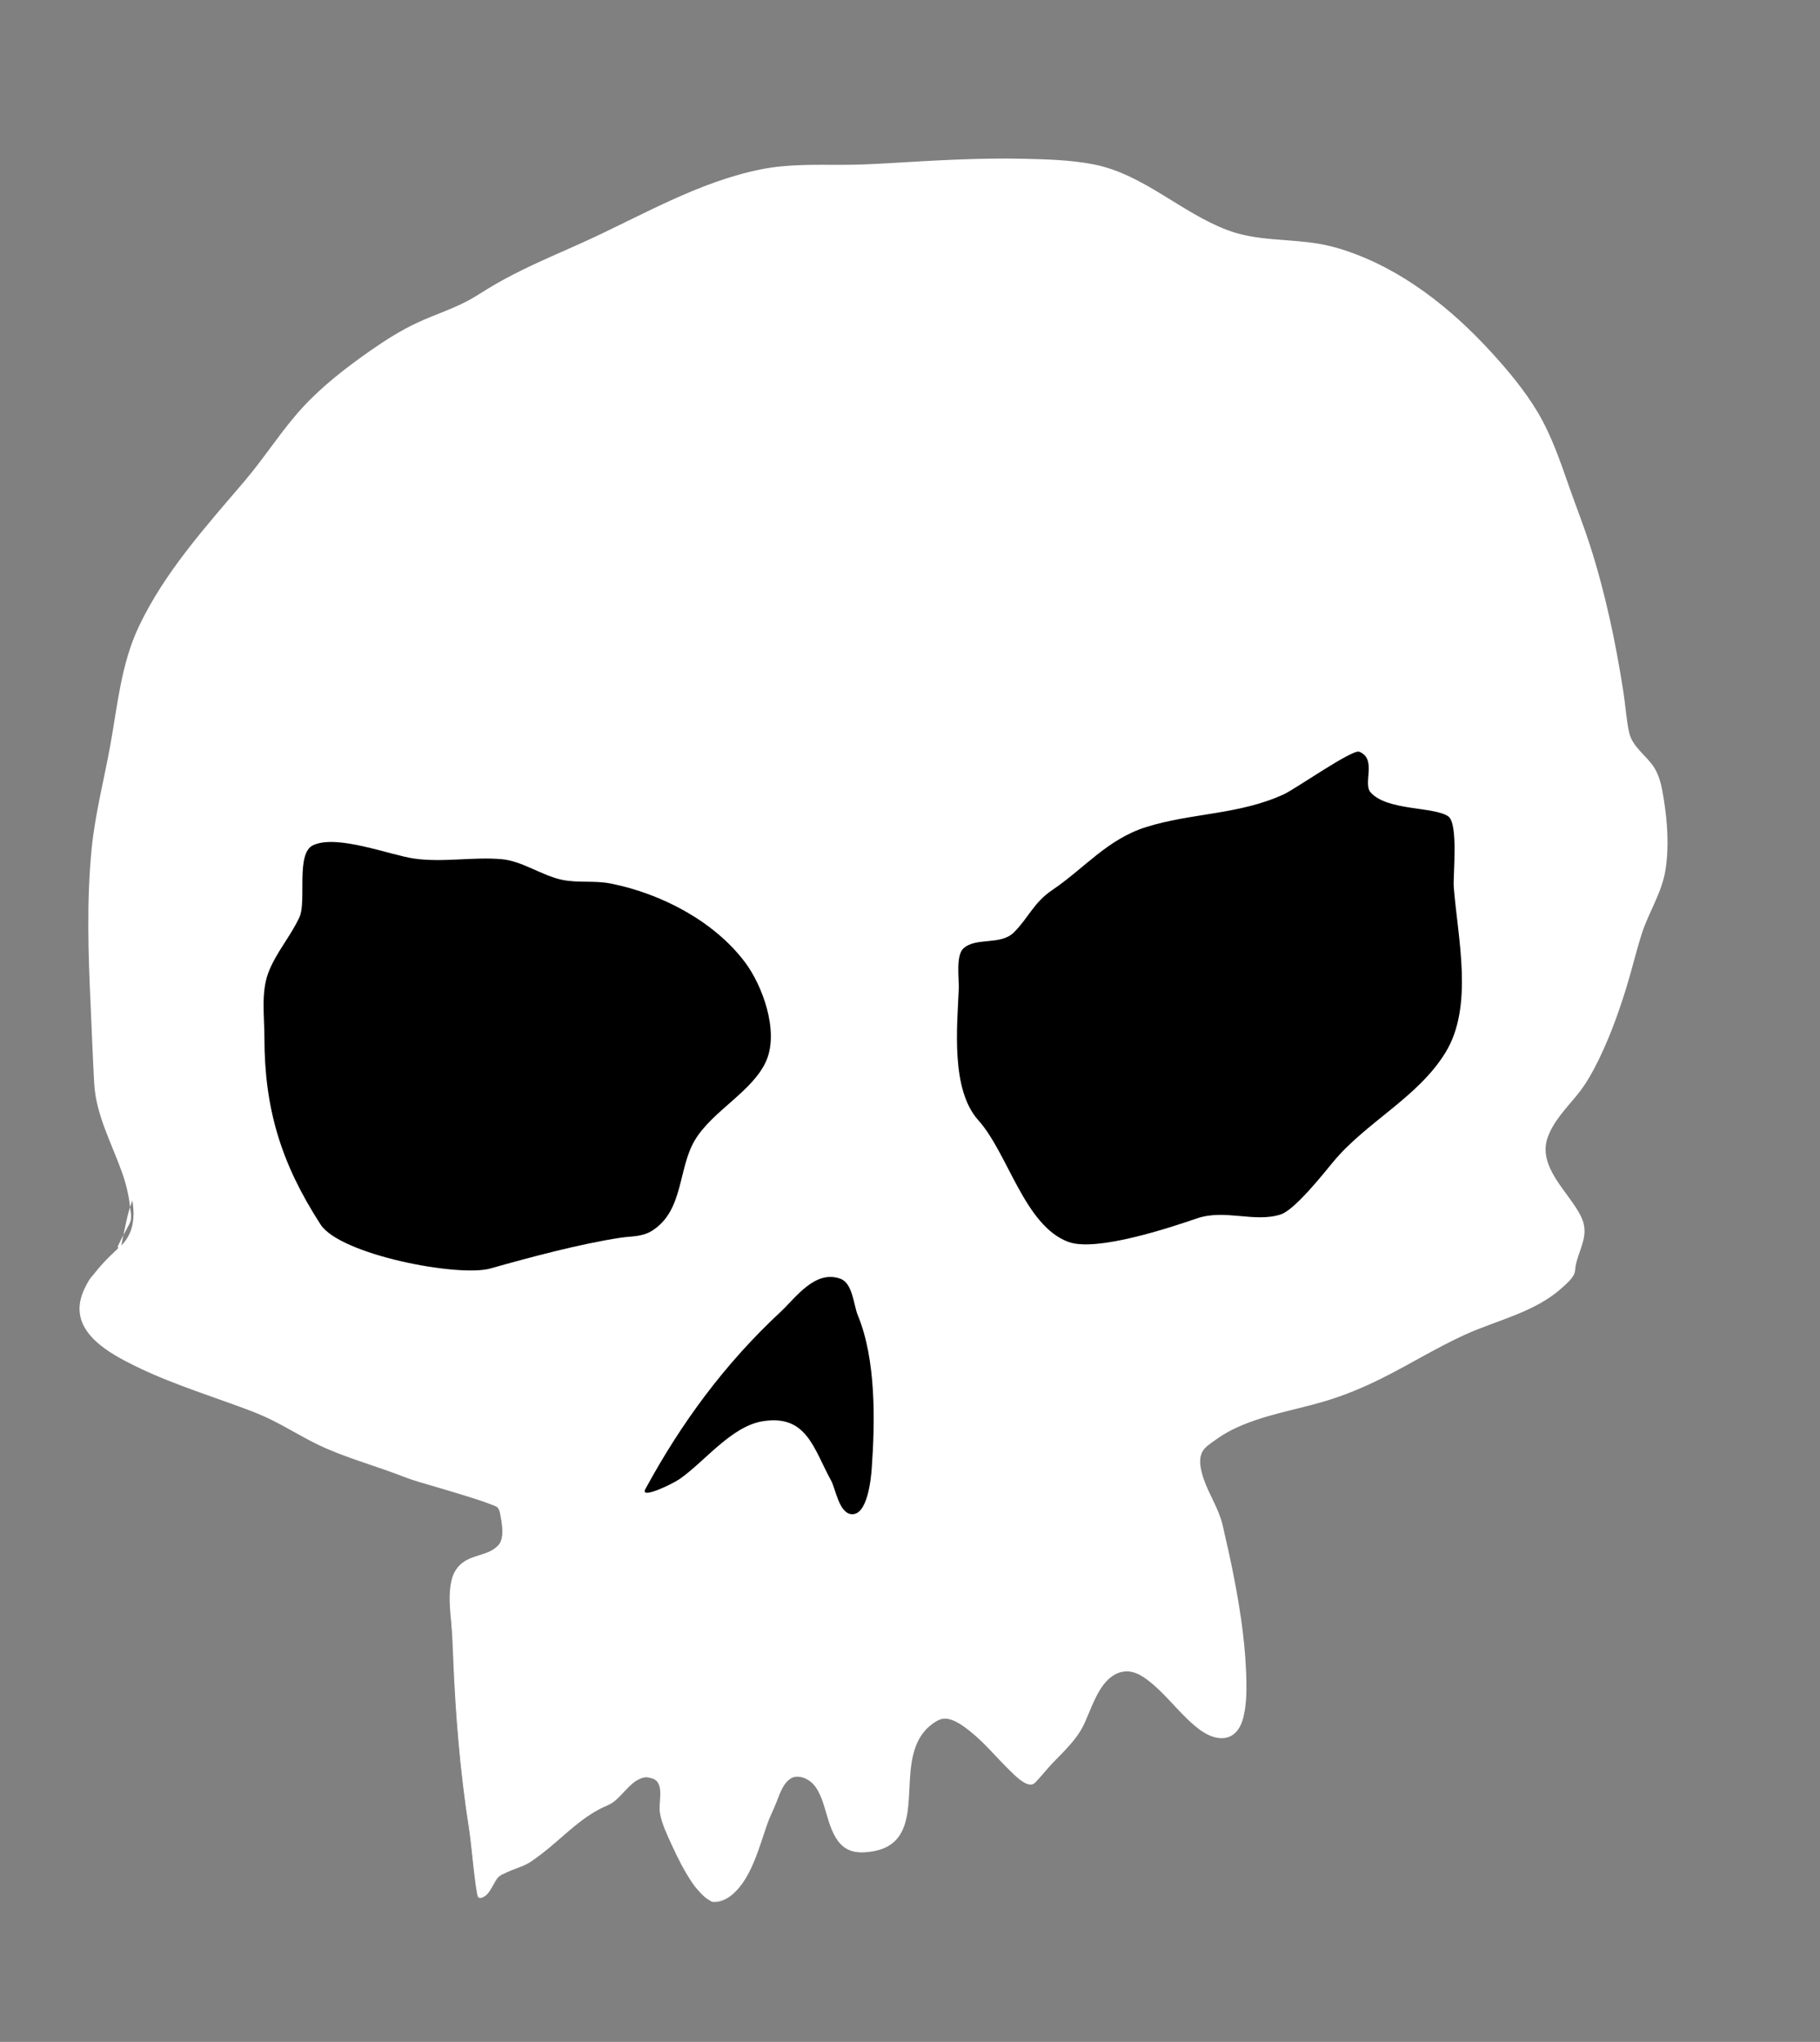
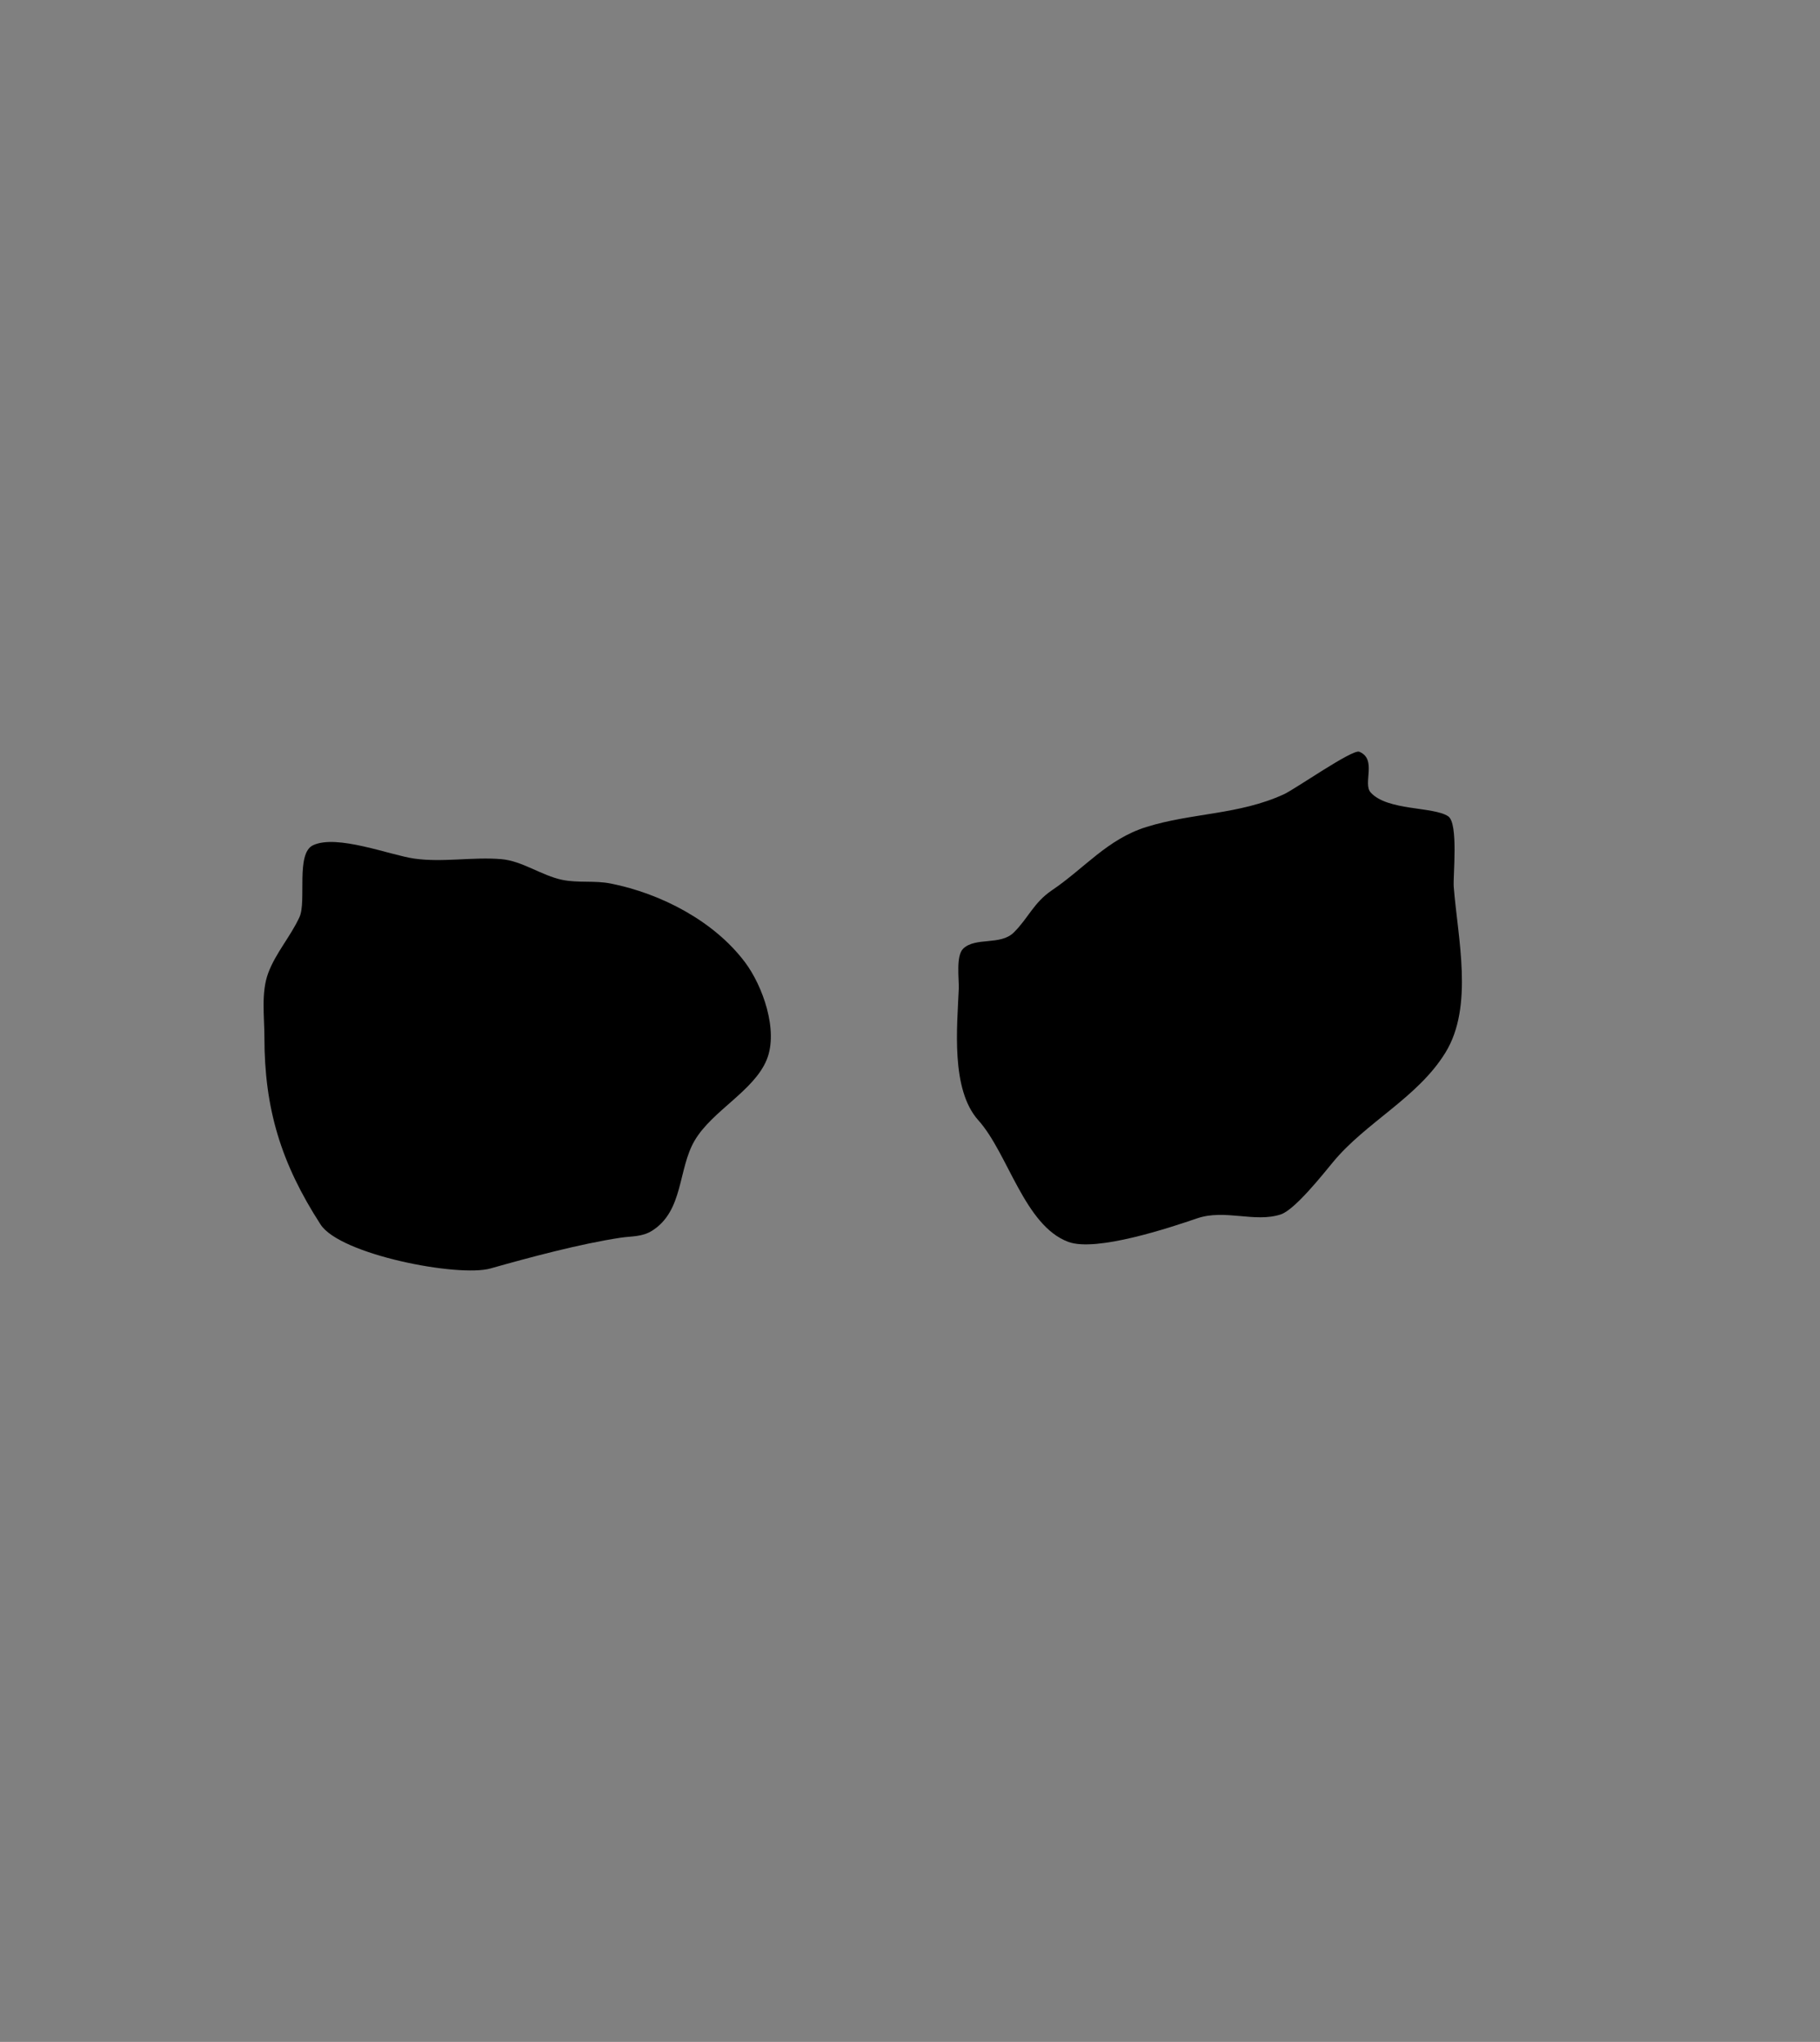
<svg xmlns="http://www.w3.org/2000/svg" width="574" height="644" xml:space="preserve" overflow="hidden">
  <rect width="100%" height="100%" fill="#808080" stroke="none" />
  <g transform="translate(588 -92)">
    <g>
      <g>
        <g>
-           <path d="M304.163 605.131C317.28 593.427 297.669 570.109 297.037 553.279 296.128 529.115 293.813 503.579 296.194 479.46 297.283 468.452 300.128 457.552 302.078 446.676 304.036 435.759 304.995 423.881 309.147 413.507 316.173 395.956 331.912 377.791 344.184 363.615 351.93 354.666 357.949 344.139 366.726 336.109 374.693 328.819 387.017 319.548 396.482 314.767 403.424 311.259 411.12 309.268 417.666 304.975 428.162 298.093 439.026 293.73 450.377 288.613 468.603 280.398 485.234 270.407 504.917 265.921 516.683 263.237 528.732 264.689 540.683 264.01 562.528 262.77 586.78 260.807 608.574 263.64 626.075 265.915 640.281 281.551 657.115 286.054 666.773 288.635 677.19 287.449 686.818 290.151 711.393 297.04 733.513 317.565 747.964 337.921 755.586 348.658 758.398 360.325 762.939 372.191 771.711 395.105 776.145 417.947 779.309 441.988 780.157 448.432 786.919 451.097 788.735 456.861 791.215 464.733 792.214 477.932 790.896 486.298 789.694 493.925 784.753 500.684 782.835 508.13 779.011 522.989 774.311 538.774 766.568 552.203 762.766 558.794 754.117 565.348 753.104 573.462 752.146 581.126 762.506 590.253 764.993 597.076 766.696 601.751 763.997 605.482 762.942 609.842 762.012 613.686 763.145 612.849 760.245 615.983 753.599 623.158 743.423 626.412 734.712 629.643 717.032 636.204 702.616 648.089 684.167 653.31 670.815 657.087 657.234 658.516 646.343 668.08 640.491 673.22 649.901 686.333 651.212 691.649 654.827 706.316 659.017 727.656 659.017 742.674 659.017 746.629 659.048 756.006 654.914 758.596 643.625 765.672 631.766 735.894 620.015 738.825 612.274 740.758 610.387 751.543 606.872 757.452 604.126 762.066 600.011 765.478 596.451 769.406 596.155 769.735 592.654 774.094 591.965 774.266 586.325 775.678 570.682 749.427 562.092 754.153 543.794 764.221 563.37 794.495 538.668 795.748 524.072 796.488 530.126 772.908 518.139 771.935 513.369 771.547 511.907 778.884 509.991 782.628 506.237 789.962 503.166 810.727 491.619 811.368 485.831 811.69 475.997 789.173 474.787 783.979 473.945 780.373 476.482 773.873 472.307 772.512 466.247 770.538 462.831 778.909 458.159 780.885 448.247 785.075 442.83 793.006 433.739 798.786 430.842 800.628 427.372 801.214 424.47 803.026 421.67 804.772 420.628 810.889 417.449 810.003 416.727 809.802 414.827 790.28 414.477 788.123 411.353 768.898 409.983 749.064 409.329 729.544 409.132 723.629 407.837 716.953 408.816 711.053 411.104 697.255 427.817 707.368 424.567 690.746 424.331 689.543 424.371 688.151 423.604 687.193 422.214 685.457 398.505 679.196 394.178 677.425 384.9 673.628 373.698 670.841 364.942 666.254 358.721 662.996 352.697 659.168 346.091 656.661 332.007 651.316 317.274 647.092 304.059 639.633 286.349 629.64 289.12 618.553 304.163 605.131Z" fill="#FFFFFF" fill-rule="nonzero" fill-opacity="1" transform="matrix(1.001 0 0 1 -854.865 -119.692)" />
-           <path d="M589.206 261.77C574.908 261.438 560.649 262.338 546.384 263.173 541.567 263.455 536.784 263.674 531.96 263.677 523.463 263.686 514.856 263.41 506.478 265.082 486.474 269.073 468.612 279.825 450.241 288.15 442.836 291.503 435.348 294.621 428.126 298.364 425.389 299.783 422.672 301.295 420.044 302.91 418.079 304.118 416.133 305.411 414.094 306.502 408.959 309.251 403.368 311.001 398.099 313.461 392.917 315.88 388.075 318.948 383.395 322.217 375.866 327.474 368.321 333.288 362.067 340.066 355.346 347.349 350.077 355.876 343.658 363.414 331.488 377.703 318.582 392.003 310.431 409.099 304.747 421.023 303.66 433.998 301.338 446.816 299.357 457.75 296.518 468.567 295.445 479.649 293.858 496.061 294.398 512.543 295.165 528.984 295.546 537.156 295.823 545.344 296.288 553.512 296.846 563.333 301.812 572.347 305.043 581.462 306.275 584.942 307.208 588.673 307.569 592.407 308.716 588.978 309.066 589.364 307.962 585.447 307.518 583.875 307.048 582.327 306.502 580.788 305.913 579.125 305.349 577.661 304.706 576.018 304.118 574.513 303.389 572.751 302.798 571.246 301.873 568.895 300.963 566.515 300.16 564.119 299.181 561.199 298.339 558.205 297.971 555.139 297.527 551.434 297.532 547.637 297.353 543.914 297.157 539.812 296.994 535.722 296.792 531.622 295.761 510.589 294.754 489.202 298.477 468.368 299.943 460.157 301.886 452.017 303.247 443.786 305.201 431.964 306.507 420.048 311.721 409.099 318.375 395.132 328.368 382.935 338.325 371.216 341.073 367.981 343.945 364.847 346.632 361.56 352.25 354.691 356.993 347.052 363.021 340.515 369.165 333.851 376.617 328.172 384.011 323.004 388.583 319.808 393.318 316.78 398.379 314.415 403.688 311.936 409.315 310.173 414.487 307.4 416.565 306.286 418.546 304.93 420.549 303.696 423.128 302.107 425.775 300.657 428.462 299.262 435.65 295.533 443.154 292.446 450.521 289.104 468.749 280.833 486.461 270.069 506.309 266.091 513.604 264.629 521.072 264.728 528.479 264.744 533.413 264.755 538.314 264.642 543.241 264.353 559.333 263.404 575.49 262.278 591.62 262.837 596.279 262.997 600.907 263.327 605.539 263.846 608.643 264.195 611.644 264.601 614.632 265.531 629.071 270.024 640.269 281.277 654.649 285.905 664.969 289.226 676.042 287.845 686.473 290.618 694.807 292.836 702.715 296.791 709.933 301.451 722.952 309.857 734.251 320.943 743.721 333.162 746.963 337.345 750.072 341.65 752.421 346.407 756.085 353.834 758.508 361.717 761.344 369.476 765.155 379.901 768.726 390.282 771.391 401.073 774.737 414.617 776.867 428.365 778.855 442.159 779.622 447.477 784.414 450.153 787.05 454.449 788.722 457.175 789.349 460.649 789.856 463.767 790.696 468.93 791.143 474.193 791.036 479.426 790.96 483.031 790.632 486.626 789.576 490.089 788.054 495.078 785.416 499.574 783.625 504.457 781.847 509.308 780.804 514.484 779.362 519.443 776.436 529.496 772.966 539.512 768.079 548.796 766.157 552.449 763.921 555.568 761.288 558.731 758.082 562.582 754.53 566.585 753.15 571.528 750.658 580.447 760.272 588.412 763.869 595.55 766.398 600.564 764.34 603.815 762.86 608.795 762.597 609.677 762.391 610.581 762.242 611.489 762.134 612.152 762.129 612.888 761.85 613.51 761.45 614.401 760.652 615.171 759.997 615.866 758.362 617.603 756.552 619.16 754.553 620.469 747.73 624.933 739.996 627.231 732.496 630.234 721.679 634.565 711.862 640.953 701.457 646.118 695.89 648.882 690.13 651.286 684.172 653.078 674.334 656.036 664.183 657.485 654.874 662.058 652.268 663.339 649.782 664.955 647.521 666.773 646.822 667.335 646.025 667.954 645.445 668.68 643.679 670.893 643.995 673.973 644.66 676.539 645.917 681.401 648.653 685.69 650.44 690.345 651.329 692.659 651.742 695.178 652.293 697.585 653.099 701.111 653.839 704.645 654.538 708.192 656.776 719.572 658.646 731.147 658.746 742.766 658.78 746.575 658.741 750.564 657.568 754.217 657.063 755.787 656.275 757.515 654.818 758.425 650.619 761.055 646.142 757.978 642.975 755.171 638.589 751.283 634.958 746.593 630.515 742.766 628.18 740.756 625.522 738.682 622.321 738.445 614.871 737.895 611.392 746.87 609.075 752.308 608.161 754.453 607.229 756.592 605.932 758.538 603.253 762.562 599.564 765.811 596.279 769.315 595.199 770.466 594.267 771.746 593.191 772.907 592.944 773.174 592.344 773.866 591.9 774.085 591.268 774.399 590.106 773.762 589.599 773.467 587.931 772.497 586.487 771.096 585.109 769.764 584.678 769.347 584.242 768.898 583.818 768.472 579.279 763.9 575.066 759.092 569.787 755.338 567.837 753.951 564.972 752.779 562.603 753.711 560.919 754.375 559.358 755.674 558.113 756.967 552.716 762.578 552.957 771.084 552.557 778.295 552.477 779.717 552.398 781.256 552.221 782.672 551.531 788.167 549.656 792.866 543.97 794.683 542.272 795.226 540.523 795.483 538.75 795.581 537.682 795.641 536.588 795.569 535.552 795.299 528.718 793.53 527.87 783.843 525.729 778.575 525.063 776.937 524.246 775.252 522.98 773.973 521.137 772.111 517.83 770.953 515.458 772.513 512.503 774.458 511.625 778.598 510.294 781.607 507.273 788.431 505.639 795.862 502.157 802.484 500.217 806.171 496.212 811.729 491.323 811.241 490.664 811.174 490.01 810.801 489.36 810.343 489.972 810.749 490.52 811.458 491.156 811.521 496.248 812.026 500.4 806.406 502.437 802.541 504.987 797.699 506.478 792.361 508.274 787.217 509.082 784.904 510.158 782.745 511.079 780.482 512.139 777.887 513.114 774.338 515.627 772.682 517.841 771.222 520.952 772.488 522.642 774.196 523.892 775.461 524.738 777.185 525.392 778.799 527.692 784.469 528.42 794.423 536.056 795.748 537.396 795.982 538.75 795.948 540.097 795.806 541.405 795.668 542.716 795.42 543.97 795.019 549.868 793.137 551.892 788.279 552.614 782.56 552.891 780.355 553.011 778.155 553.119 775.937 553.469 768.72 553.808 760.408 560.078 755.62 560.854 755.027 561.743 754.408 562.659 754.048 565.942 752.759 569.901 755.88 572.201 757.696 576.785 761.313 580.537 765.992 584.716 770.044 586.158 771.441 589.242 774.708 591.509 774.534 592.381 774.467 592.978 773.666 593.529 773.075 595.214 771.265 596.695 769.358 598.412 767.574 601.917 763.932 605.649 760.475 607.953 755.9 608.508 754.797 609.041 753.44 609.524 752.308 611.637 747.362 614.42 739.759 620.694 738.894 624.316 738.394 627.508 740.896 630.066 743.104 635.199 747.532 639.236 753.269 644.716 757.303 648.22 759.884 653.331 761.513 656.501 757.416 657.884 755.629 658.446 753.256 658.802 751.074 659.465 747.028 659.364 742.811 659.195 738.725 658.737 727.652 656.907 716.625 654.705 705.78 653.997 702.291 653.214 698.808 652.404 695.34 652.054 693.842 651.758 692.26 651.282 690.794 649.66 685.792 646.6 681.39 645.276 676.257 644.725 674.118 644.33 671.555 645.445 669.522 646.275 668.012 647.918 667.026 649.261 666.043 651.077 664.716 653.022 663.498 655.043 662.507 664.299 657.967 674.39 656.517 684.172 653.583 690.187 651.778 696.005 649.355 701.626 646.567 710.619 642.11 719.134 636.738 728.286 632.593 738.506 627.964 750.243 625.572 758.763 617.831 760.072 616.64 761.827 615.173 762.58 613.51 762.928 612.739 762.878 611.805 763.029 610.985 763.235 609.85 763.555 608.765 763.927 607.673 765.518 602.991 766.944 599.763 764.6 595.101 760.855 587.653 750.952 579.745 754.217 570.461 756.003 565.378 759.956 561.352 763.309 557.271 765.477 554.634 767.217 551.874 768.808 548.853 773.113 540.69 776.31 531.951 779.024 523.147 780.746 517.557 782.079 511.823 783.852 506.253 786.016 499.45 790.165 493.349 791.316 486.217 792.521 478.742 791.955 470.863 790.754 463.429 790.242 460.255 789.592 456.721 787.893 453.944 785.472 449.991 780.881 447.392 779.866 442.608 778.984 438.45 778.72 434.068 778.07 429.867 776.852 422.02 775.428 414.209 773.692 406.461 771.951 398.695 769.907 390.969 767.461 383.395 765.57 377.536 763.334 371.855 761.288 366.051 758.362 357.751 755.595 349.297 751.074 341.693 746.952 334.764 741.631 328.424 736.2 322.497 723.6 308.75 708.148 296.496 690.232 290.618 687.642 289.768 684.954 289.062 682.263 288.599 672.594 286.927 662.692 287.794 653.358 284.276 638.651 278.733 626.77 266.538 611.04 263.51 603.914 262.138 596.442 261.939 589.206 261.77ZM307.569 592.407C307.04 593.983 306.349 596.904 305.492 601.218 307.252 597.85 307.822 597.29 307.906 595.661 307.962 594.564 307.674 593.5 307.569 592.407ZM305.492 601.218C304.907 602.335 304.747 602.527 303.696 604.81 303.617 604.937 303.781 605.106 303.921 605.259 301.958 607.592 301.942 607.461 300.778 608.74 301.322 608.215 301.036 608.441 304.032 605.428 304.282 605.55 304.553 605.586 304.65 605.428 304.98 603.456 305.194 602.716 305.492 601.218ZM300.778 608.74C300.284 609.214 298.441 610.959 297.802 611.714 297.55 612.01 297.374 612.362 297.13 612.667 297.753 612.064 299.447 610.2 300.778 608.74ZM297.13 612.667C295.422 614.316 294.84 614.85 293.369 617.831 292.674 619.237 292.132 620.717 291.853 622.265 290.003 632.537 301.383 638.656 308.971 642.415 310.668 643.254 312.403 644.062 314.135 644.827 315.866 645.594 317.599 646.311 319.354 647.016 322.285 648.193 325.256 649.305 328.223 650.384 331.782 651.677 335.322 652.924 338.888 654.2 343.471 655.844 348.051 657.457 352.413 659.644 358.121 662.509 363.498 665.959 369.362 668.513 377.392 672.01 385.909 674.348 394.058 677.549 397.059 678.727 400.236 679.546 403.318 680.467 407.627 681.755 411.948 683.016 416.228 684.395 418.033 684.977 419.859 685.586 421.616 686.304 422.147 686.522 423.114 686.753 423.468 687.258 423.834 687.781 424.021 688.318 424.141 688.943 424.642 691.524 425.711 696.727 423.692 698.932 421.149 701.714 417.841 701.847 414.601 703.253 411.524 704.59 409.548 706.994 408.819 710.27 407.855 714.601 408.379 719.087 408.763 723.459 409.085 727.124 409.234 730.785 409.381 734.461 410.098 752.454 411.581 770.371 414.32 788.173 415.166 793.674 415.545 799.267 416.283 804.786 416.45 806.038 416.614 807.304 416.846 808.547 416.91 808.897 417.007 809.748 417.295 810.061 418.013 810.842 419.719 809.547 420.157 809.052 421.609 807.408 422.325 805.086 423.972 803.608 422.866 804.635 422.041 805.804 420.998 807.48 420.21 808.748 419.198 810.264 417.519 809.894 417.447 809.878 417.133 808.416 417.126 808.378 417.079 808.123 417.056 807.904 417.014 807.649 416.722 805.871 416.506 804.046 416.283 802.261 415.394 795.091 414.532 787.972 413.534 780.82 411.273 764.616 410.145 748.278 409.548 731.934 409.295 724.976 408.11 717.943 408.988 711 409.491 707.021 411.996 704.424 415.667 703.086 417.923 702.262 420.547 701.905 422.514 700.448 425.666 698.113 425.292 694.103 424.703 690.681 424.561 689.859 424.554 689.015 424.31 688.214 424.181 687.788 423.987 687.276 423.636 686.978 423.013 686.45 422.081 686.146 421.336 685.855 419.716 685.223 418.051 684.704 416.397 684.172 411.118 682.47 405.822 680.945 400.513 679.345 398.429 678.716 396.31 678.12 394.282 677.324 386.137 674.125 377.615 671.784 369.587 668.288 362.645 665.266 356.35 660.988 349.437 657.904 344.92 655.891 340.177 654.339 335.518 652.685 331.949 651.418 328.402 650.143 324.855 648.812 321.903 647.704 318.943 646.573 316.044 645.332 313.725 644.34 311.455 643.309 309.196 642.189 301.69 638.471 290.302 632.386 292.134 622.21 292.408 620.685 292.965 619.216 293.649 617.831 294.571 615.963 295.824 614.293 297.13 612.667ZM423.972 803.608C424.146 803.446 424.391 803.31 424.59 803.159 424.475 803.236 424.306 803.241 424.198 803.326 424.102 803.401 424.062 803.527 423.972 803.608ZM424.59 803.159C425.497 802.539 426.573 802.049 427.564 801.643 429.657 800.786 431.905 800.174 433.795 798.891 439.409 795.084 444.145 790.265 449.51 786.152 451.496 784.629 453.572 783.262 455.796 782.111 456.963 781.506 458.28 781.08 459.388 780.371 462.764 778.212 465.55 772.855 469.884 772.4 465.591 772.939 462.529 778.086 459.221 780.202 458.125 780.903 456.891 781.29 455.74 781.887 454.233 782.666 452.744 783.595 451.362 784.581 445.198 788.979 439.962 794.459 433.683 798.724 431.343 800.312 428.45 800.858 425.937 802.092 425.296 802.406 425.041 802.816 424.59 803.159ZM469.884 772.4C470.015 772.384 470.143 772.352 470.277 772.344 470.22 772.346 470.166 772.341 470.108 772.344 470.029 772.35 469.961 772.393 469.884 772.4ZM470.277 772.344C470.938 772.327 471.551 772.425 472.185 772.626 473.855 773.154 474.466 774.758 474.598 776.386 474.794 778.785 474.178 781.181 474.543 783.57 475.038 786.811 476.924 790.633 478.246 793.561 480.134 797.737 482.239 801.88 484.814 805.684 485.71 807.008 487.323 808.886 489.078 810.174 487.02 808.579 485.127 805.583 484.196 804.112 481.456 799.775 479.245 795.129 477.237 790.418 476.305 788.229 475.188 785.833 474.823 783.458 474.263 779.809 476.779 773.199 471.624 772.177 471.134 772.079 470.735 772.321 470.277 772.344Z" fill="#FFFFFF" fill-rule="nonzero" fill-opacity="1" transform="matrix(1.001 0 0 1 -854.865 -119.692)" />
-           <path d="M469.936 681.333C481.231 660.494 494.938 641.828 512.509 625.468 517.329 620.979 523.368 612.084 531.394 615.002 535.288 616.419 535.523 623.282 536.879 626.556 542.63 640.439 542.323 659.967 541.247 674.896 541.021 678.057 539.922 689.64 534.914 689.253 530.925 688.945 529.903 681.31 528.474 678.698 522.875 668.463 520.769 657.696 506.857 659.95 497.043 661.539 488.654 672.617 480.816 678.105 478.429 679.776 468.09 684.738 469.936 681.333Z" fill="#000000" fill-rule="nonzero" fill-opacity="1" transform="matrix(1.001 0 0 1 -854.865 -119.692)" />
          <path d="M367.595 597.879C355.186 578.656 349.906 561.452 349.906 538.826 349.906 532.349 348.812 524.801 351.095 518.612 353.417 512.318 358.153 507.04 360.955 500.939 363.238 495.967 359.73 480.904 365.206 478.287 372.714 474.703 389.553 481.413 397.082 482.479 406.095 483.758 415.468 481.906 424.52 482.657 431.129 483.203 437.257 487.849 443.739 489.189 448.752 490.227 453.933 489.333 459.054 490.357 474.918 493.53 491.562 502.187 501.318 515.169 506.837 522.511 511.947 536.62 508.175 545.893 504.165 555.752 490.969 562.009 485.455 571.425 480.173 580.449 481.996 593.497 472.118 599.808 468.918 601.852 465.593 601.532 462.084 602.062 449.508 603.96 433.484 608.249 421.111 611.757 411.066 614.605 373.755 607.421 367.595 597.879Z" fill="#000000" fill-rule="nonzero" fill-opacity="1" transform="matrix(1.001 0 0 1 -854.865 -119.692)" />
          <path d="M574.85 565.023C566.095 555.267 568.185 535.415 568.679 523.527 568.803 520.537 567.695 513.112 570.113 510.848 574.023 507.184 581.794 509.921 585.966 505.831 590.542 501.348 592.223 496.404 598.051 492.463 608.3 485.534 615.494 476.36 627.779 472.517 642.115 468.034 657.013 468.698 671.126 462.195 674.727 460.536 692.725 447.899 694.866 448.782 700.536 451.119 695.904 458.784 698.447 461.622 703.697 467.475 718.202 466.017 722.87 469.14 726.171 471.349 724.366 487.984 724.628 491.386 725.863 507.464 731 529.047 722.013 543.673 713.275 557.898 696.978 565.605 686.59 578.206 683.346 582.139 674.546 593.272 670.099 594.718 661.887 597.391 652.541 592.945 643.746 595.954 635.353 598.826 612.052 606.624 603.228 603.384 589.378 598.296 584.213 575.454 574.85 565.023Z" fill="#000000" fill-rule="nonzero" fill-opacity="1" transform="matrix(1.001 0 0 1 -854.865 -119.692)" />
        </g>
      </g>
    </g>
  </g>
</svg>